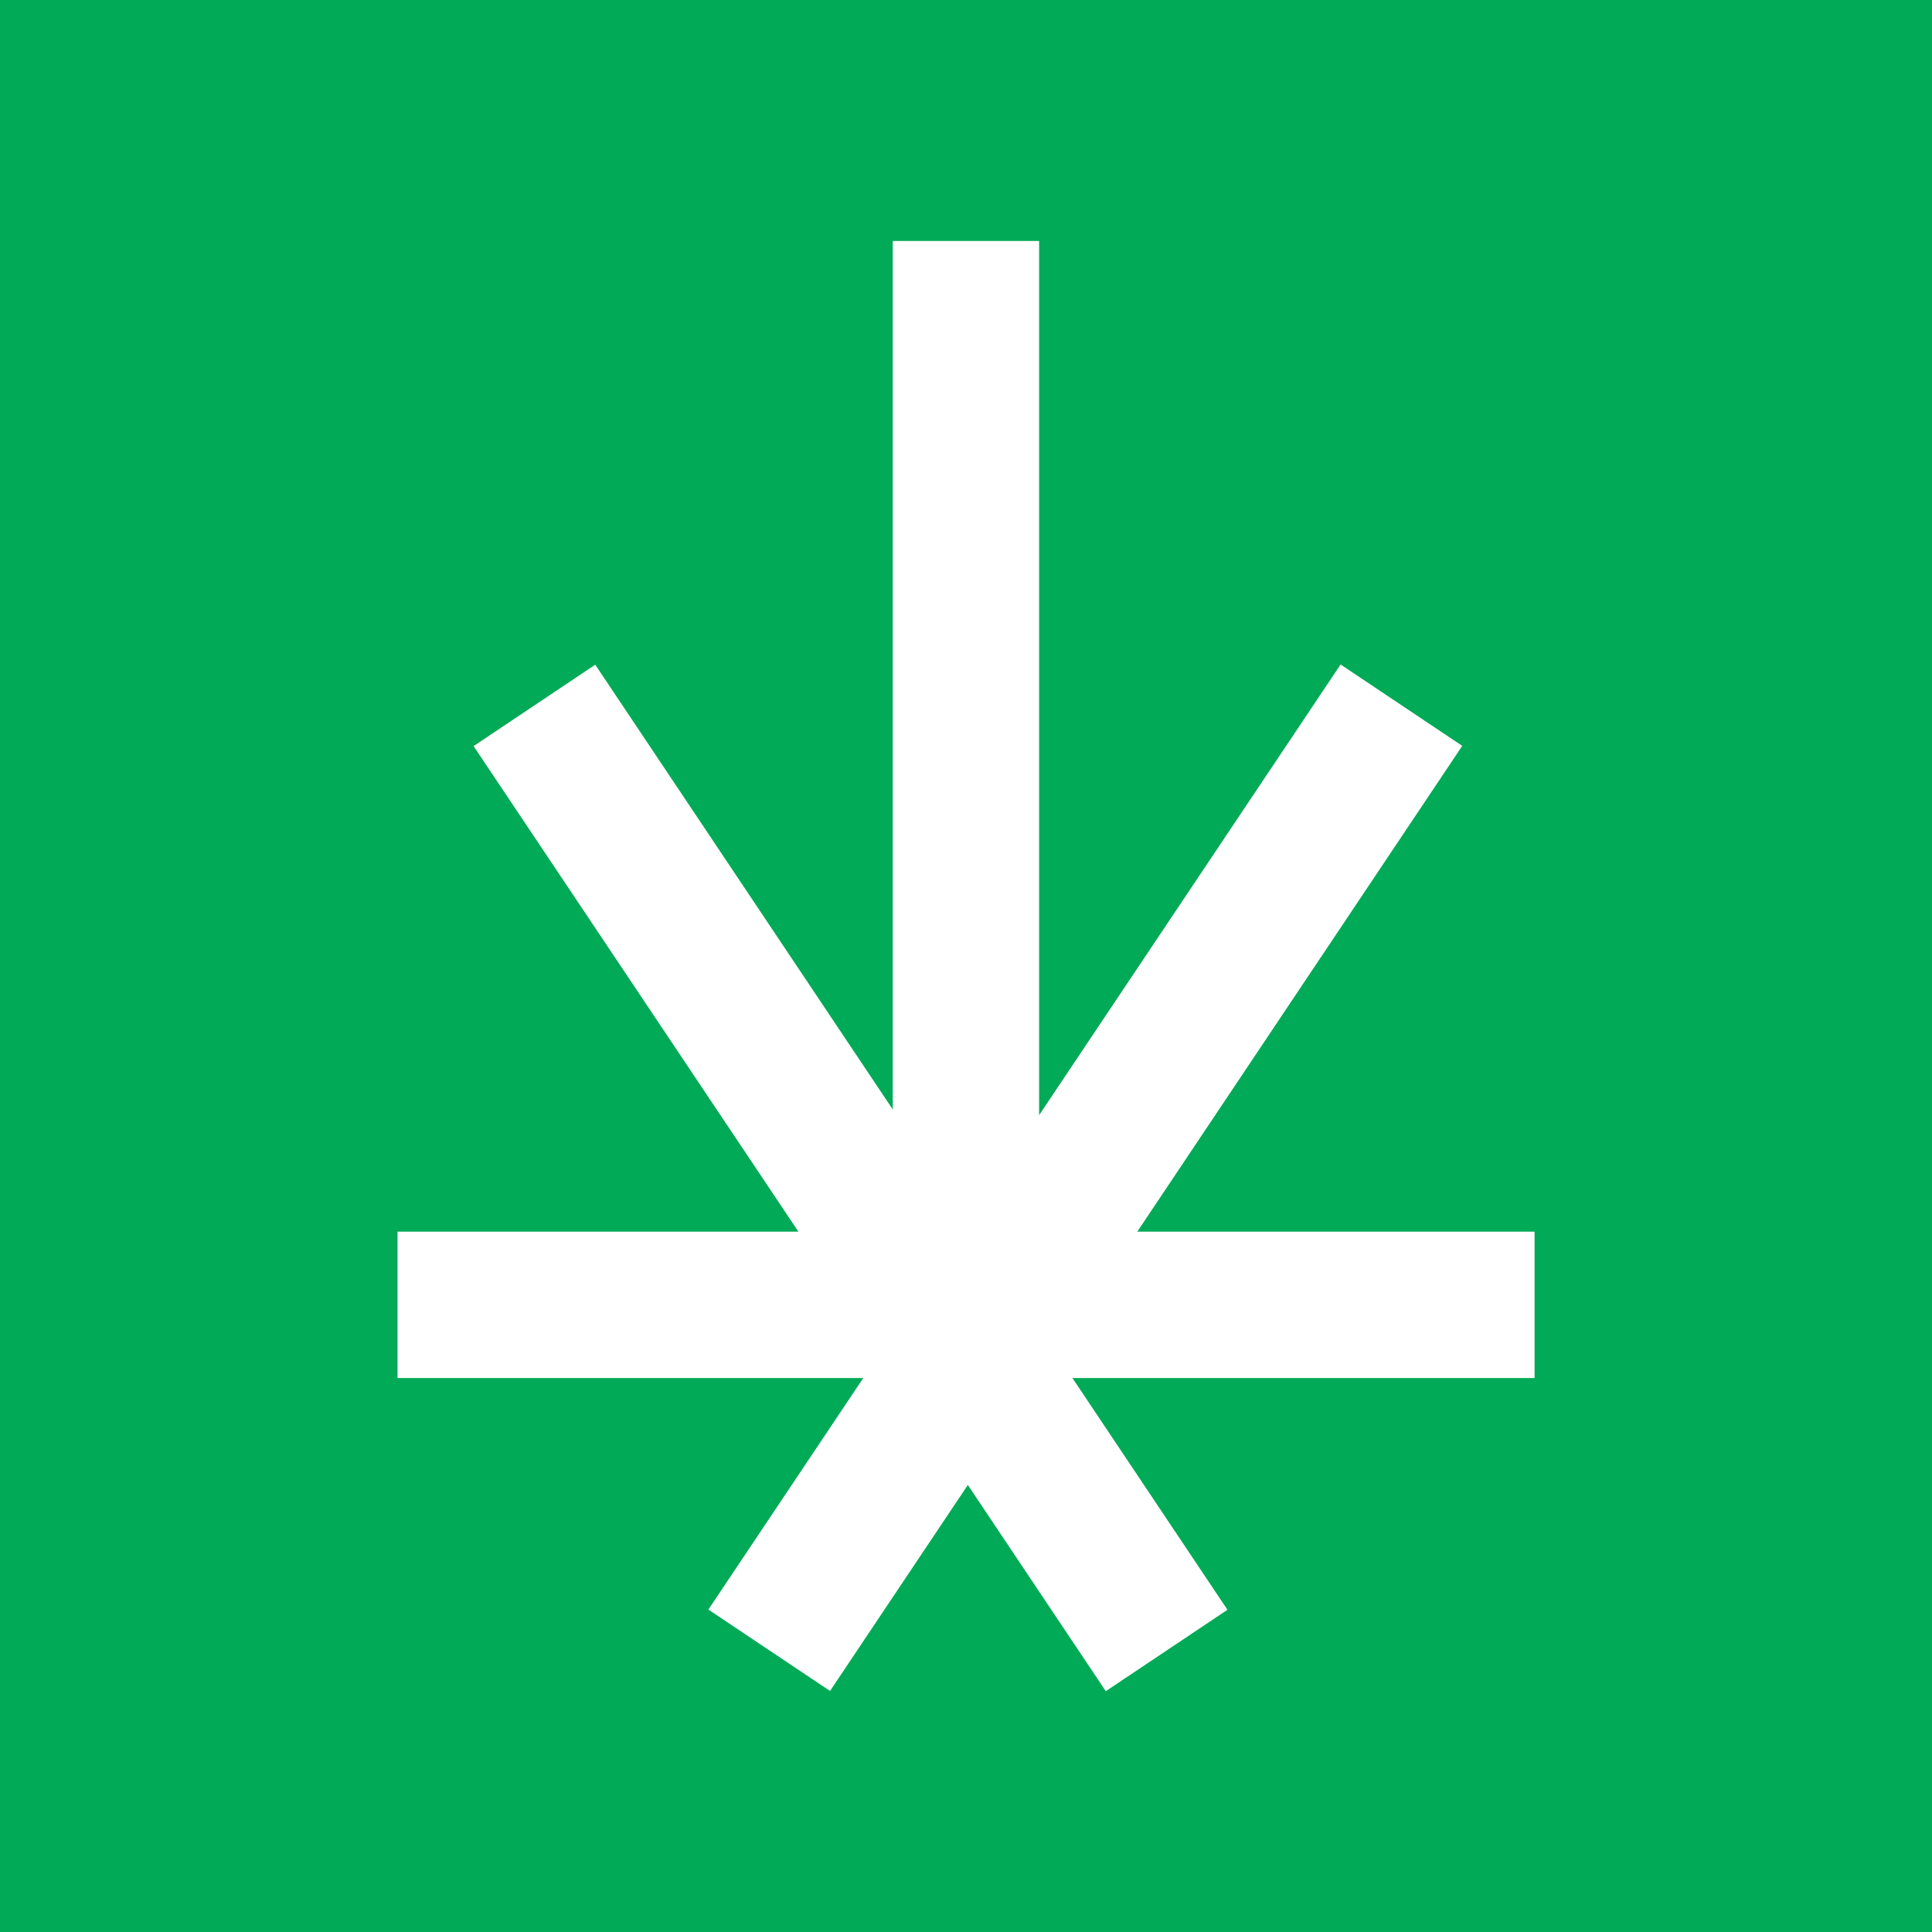
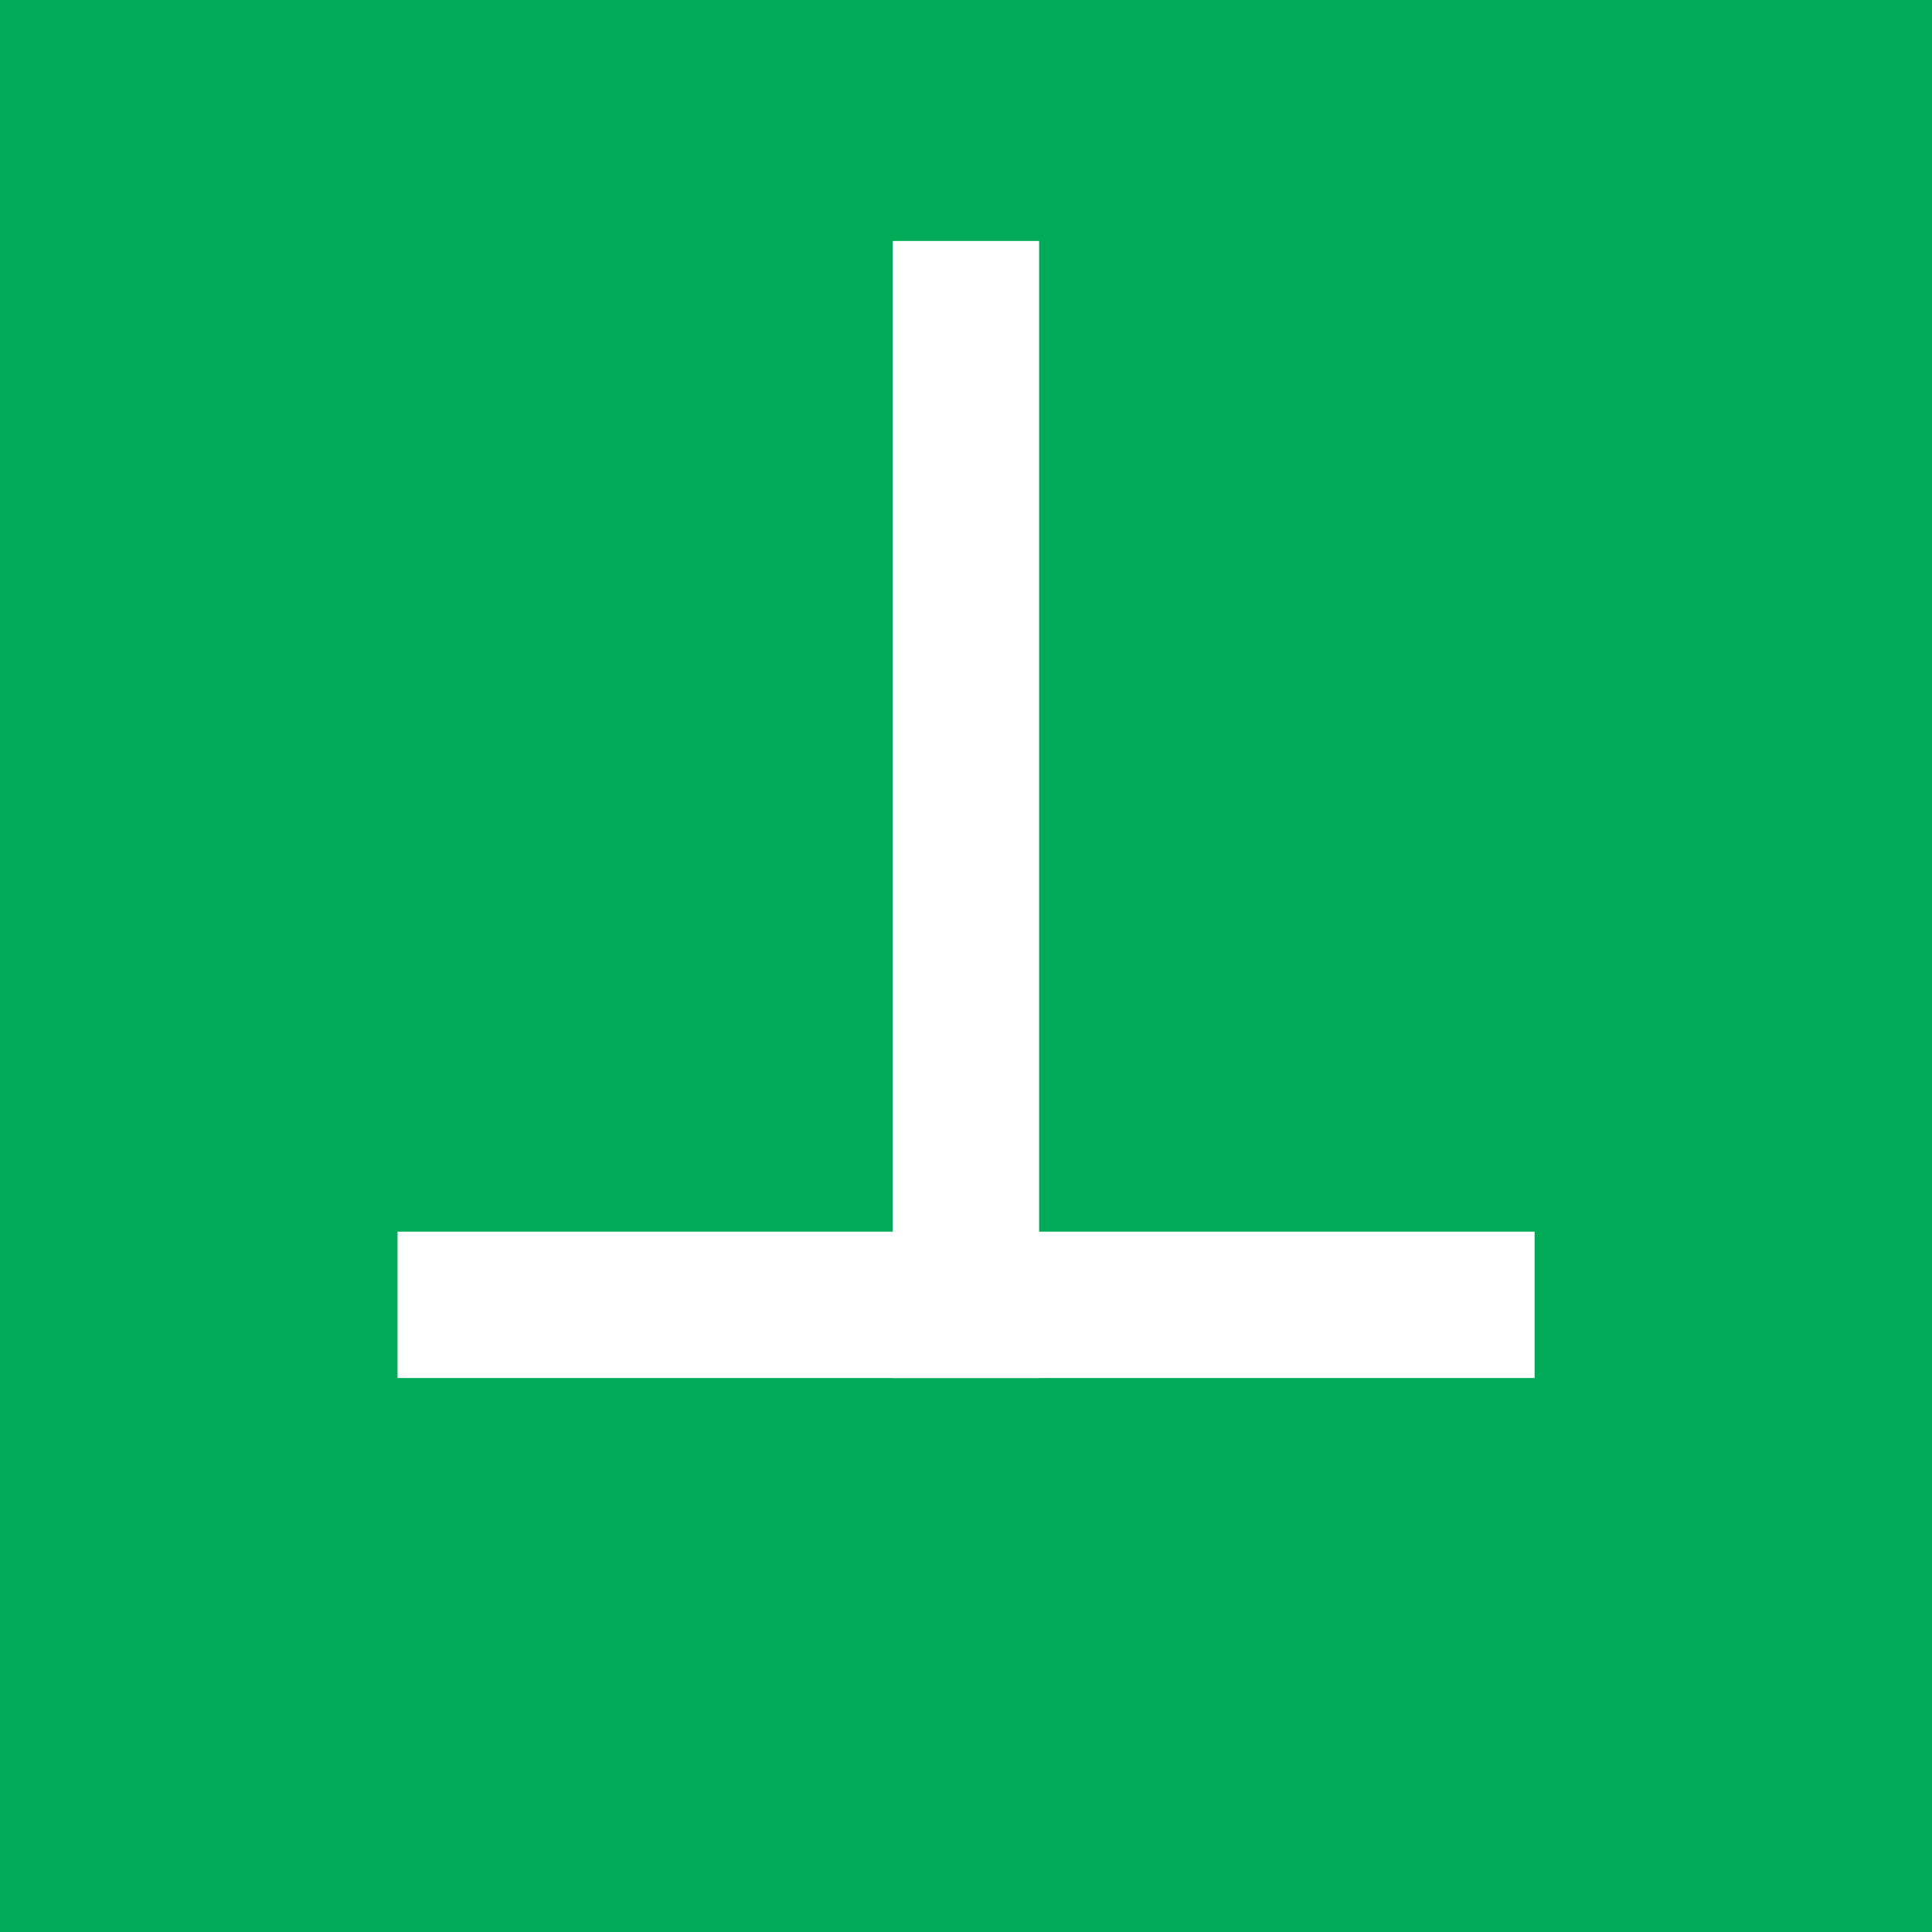
<svg xmlns="http://www.w3.org/2000/svg" id="Layer_1" data-name="Layer 1" viewBox="0 0 144 144">
  <defs>
    <style>
      .cls-1 {
        fill: #fff;
      }

      .cls-2 {
        fill: #00aa56;
      }
    </style>
  </defs>
  <rect class="cls-2" width="144" height="144" />
  <g>
    <rect class="cls-1" x="29.62" y="54.87" width="84.75" height="10.91" transform="translate(11.67 132.33) rotate(-90)" />
-     <rect class="cls-1" x="38.52" y="82.33" width="84.75" height="10.91" transform="translate(-37.05 106.21) rotate(-56.22)" />
-     <rect class="cls-1" x="21.01" y="82.33" width="84.75" height="10.91" transform="translate(25.67 189.29) rotate(-123.78)" />
    <rect class="cls-1" x="29.62" y="91.79" width="84.75" height="10.91" transform="translate(144 194.5) rotate(180)" />
  </g>
</svg>